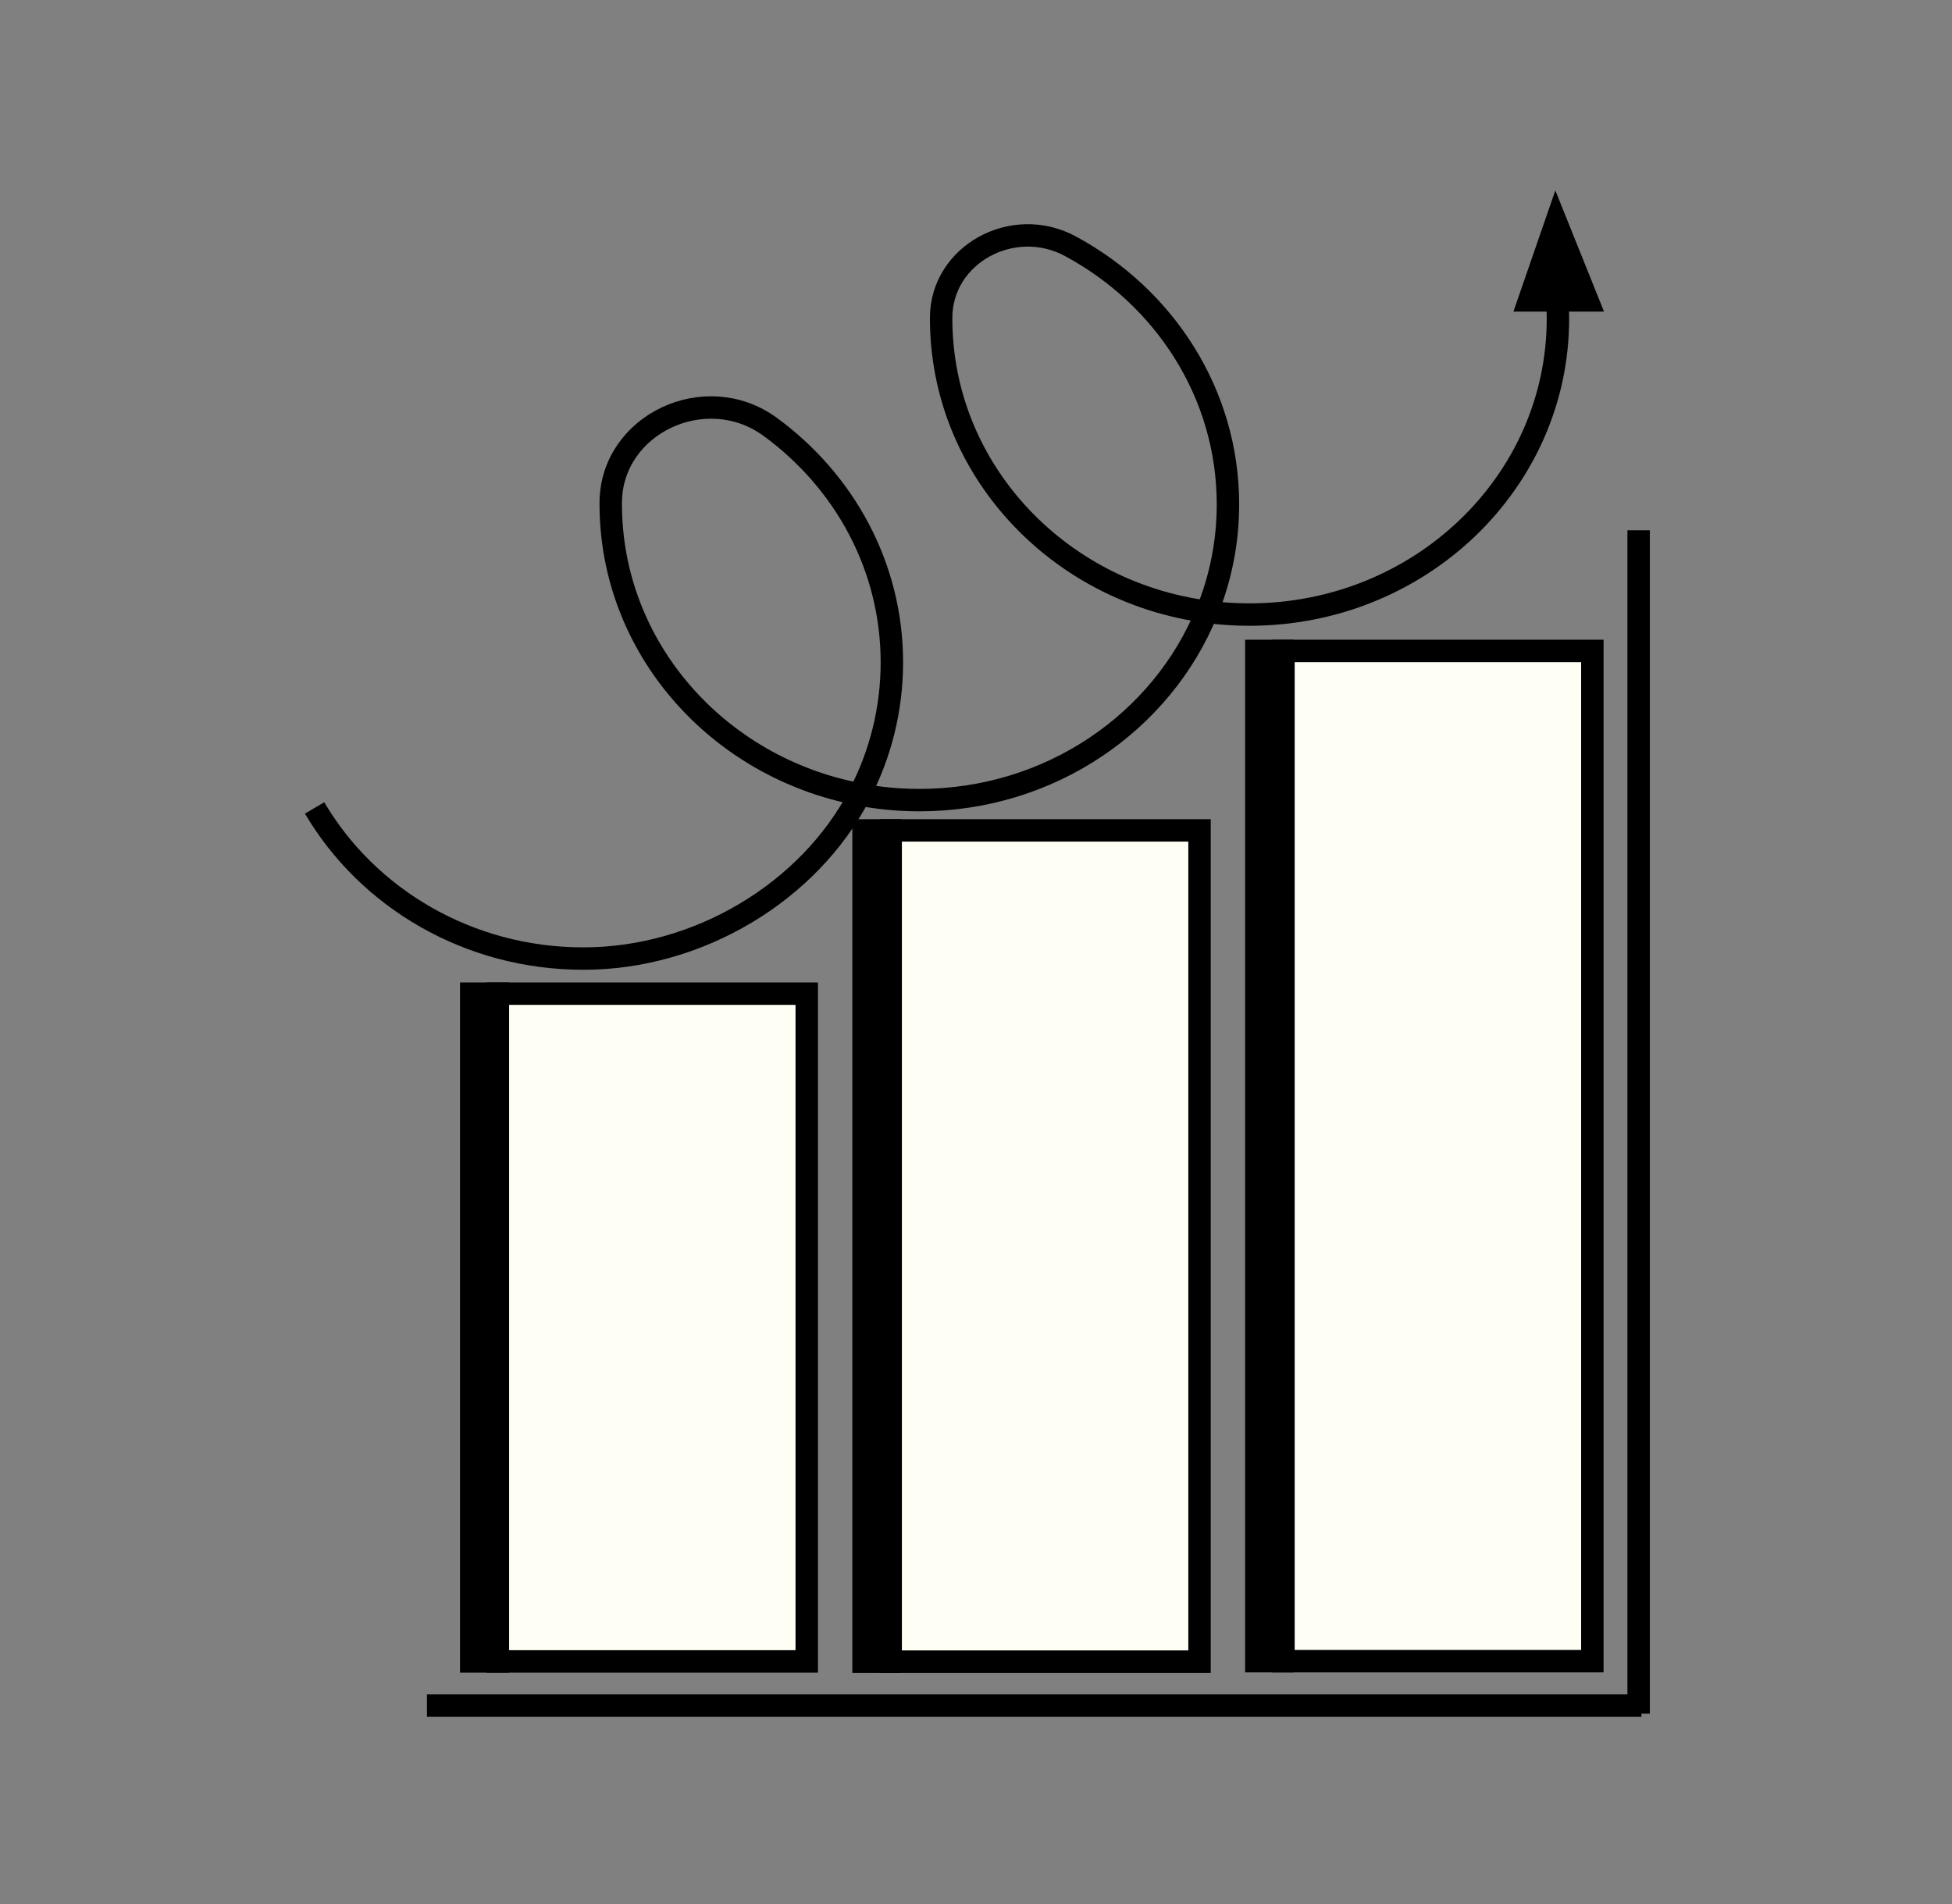
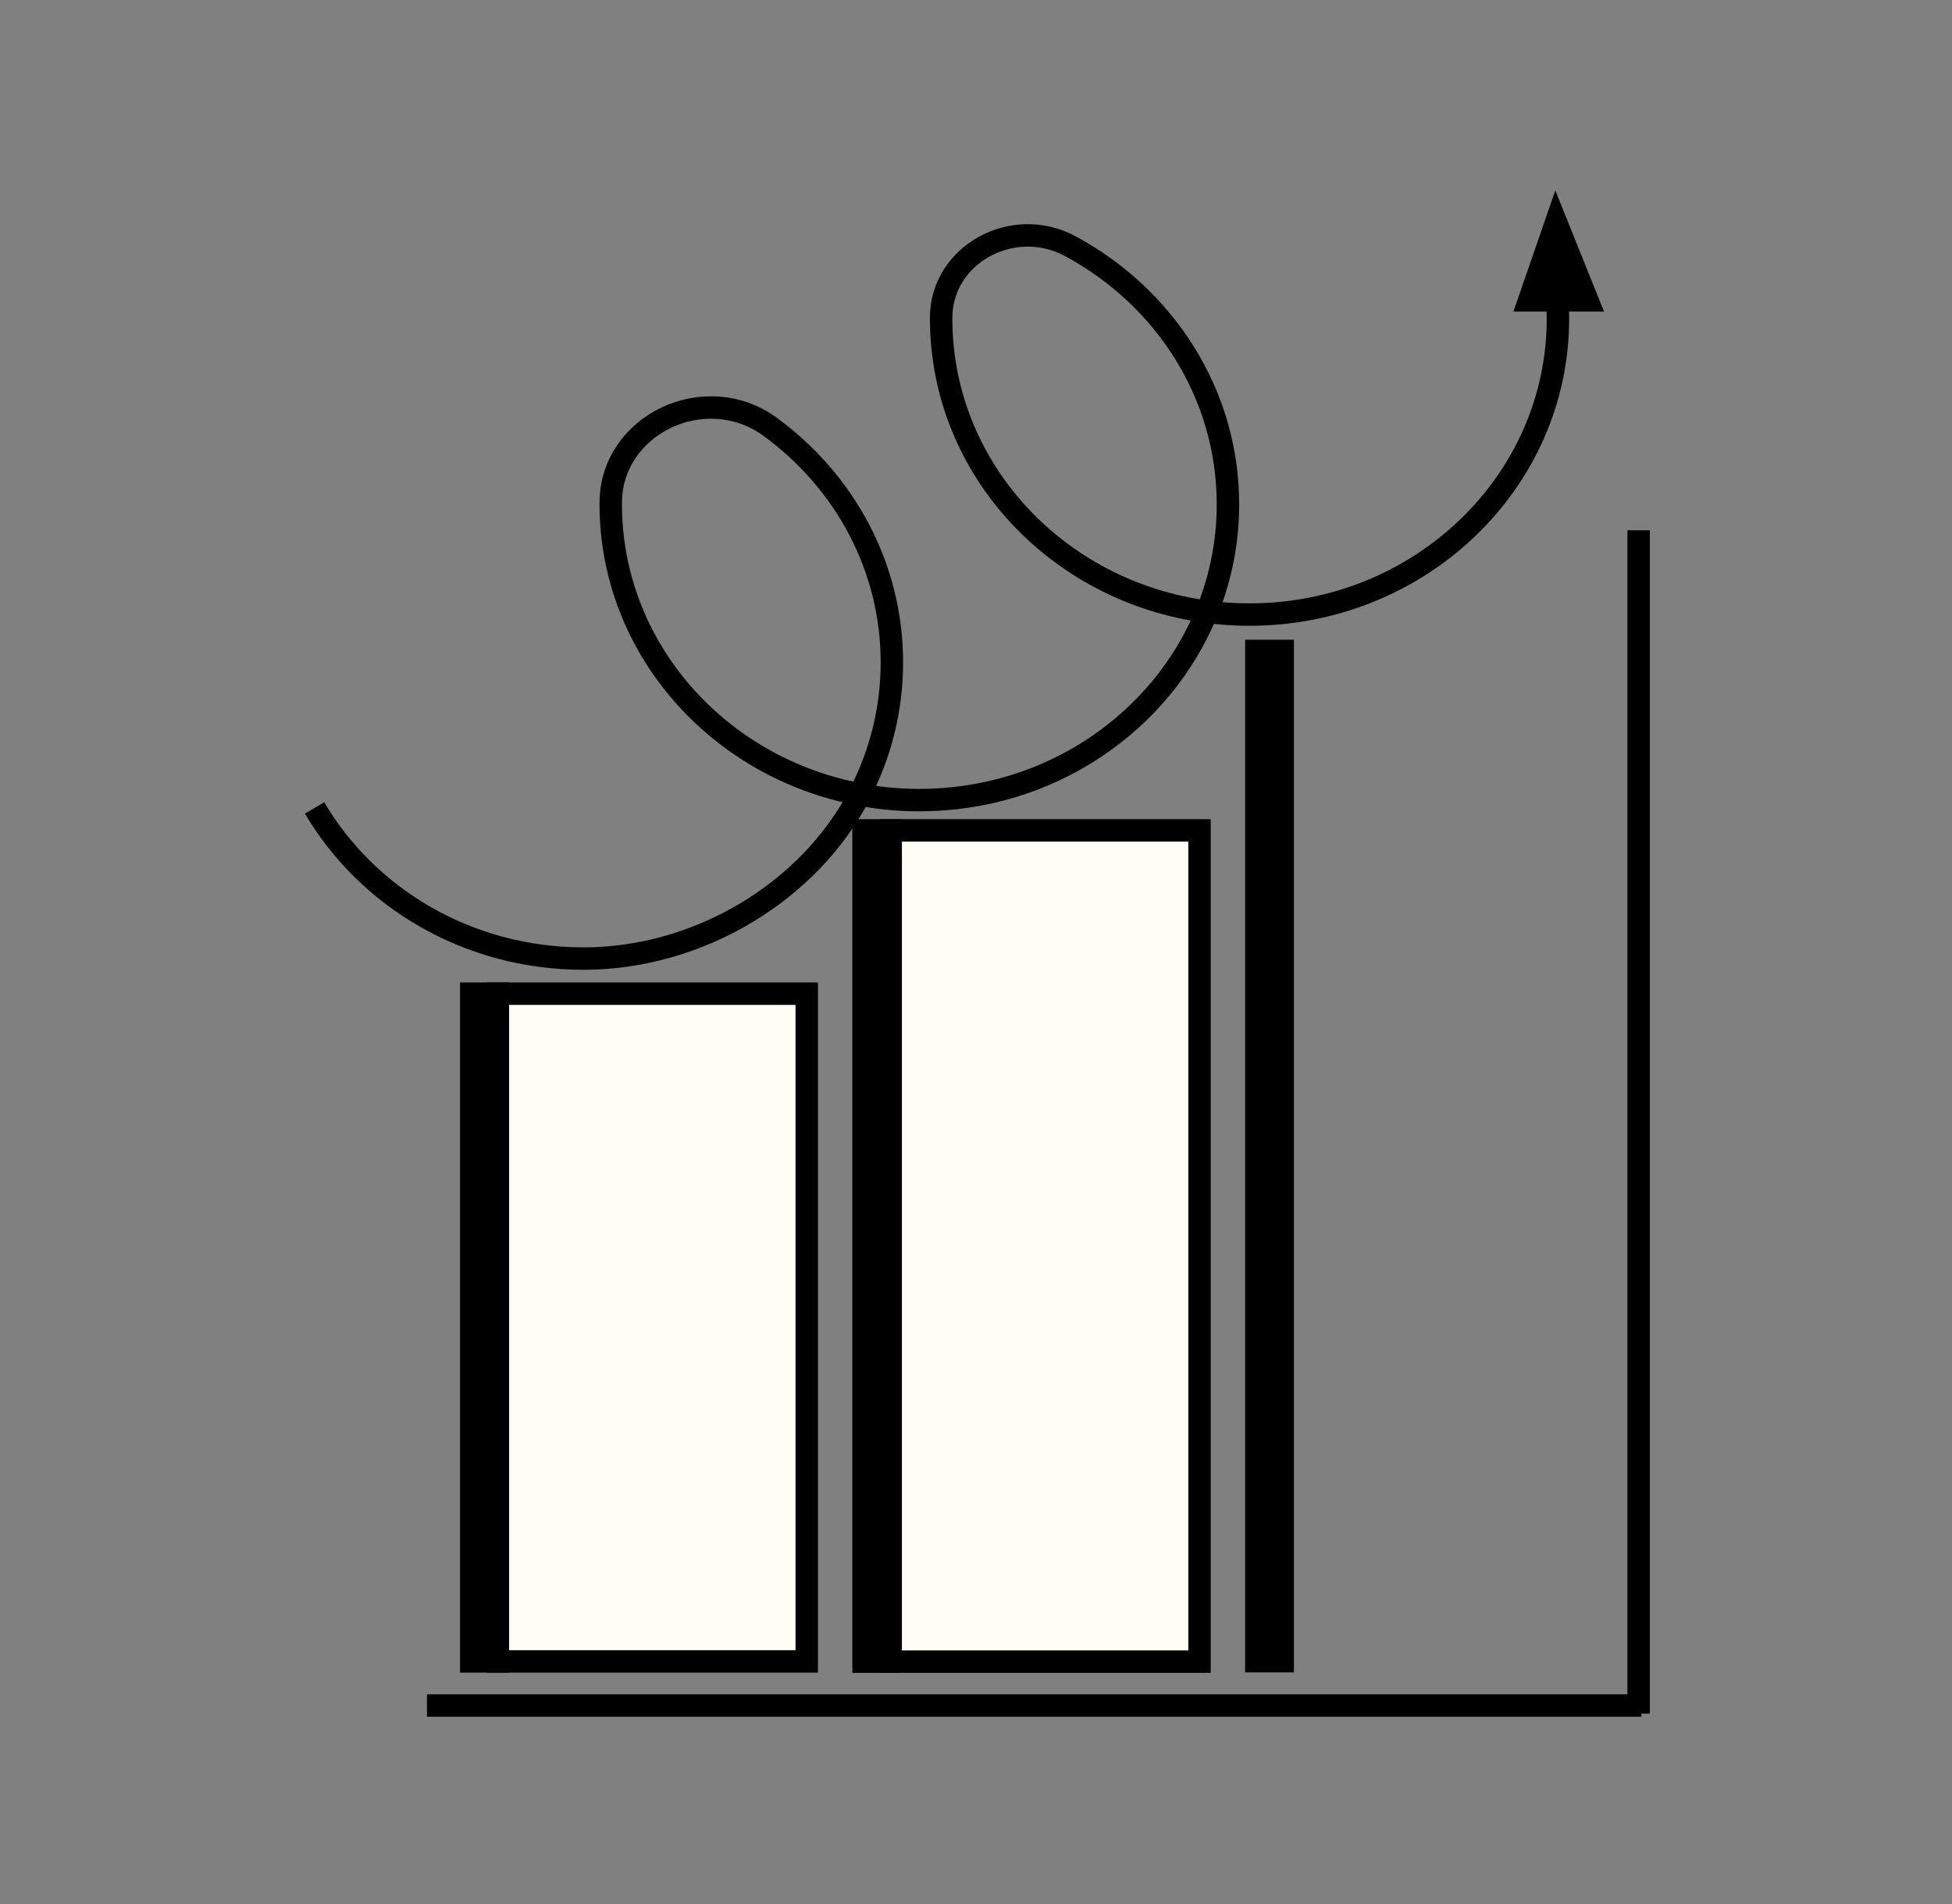
<svg xmlns="http://www.w3.org/2000/svg" width="41" height="40" viewBox="0 0 41 40" fill="none">
  <rect x="0" y="0" width="41" height="40" fill="#808080" stroke="none" />
  <path d="M16.945 20.875H10.458V34.903H16.945V20.875Z" fill="#FFFEF4" stroke="black" stroke-width="0.471" stroke-miterlimit="10" />
  <path d="M10.453 20.875H9.898V34.903H10.453V20.875Z" fill="black" stroke="black" stroke-width="0.471" stroke-miterlimit="10" />
  <path d="M25.195 17.445H18.708V34.908H25.195V17.445Z" fill="#FFFEF4" stroke="black" stroke-width="0.471" stroke-miterlimit="10" />
  <path d="M18.692 17.445H18.138V34.908H18.692V17.445Z" fill="black" stroke="black" stroke-width="0.471" stroke-miterlimit="10" />
-   <path d="M33.446 13.675H26.958V34.898H33.446V13.675Z" fill="#FFFEF4" stroke="black" stroke-width="0.471" stroke-miterlimit="10" />
  <path d="M26.942 13.675H26.388V34.898H26.942V13.675Z" fill="black" stroke="black" stroke-width="0.471" stroke-miterlimit="10" />
  <path d="M8.968 35.83H34.477" stroke="black" stroke-width="0.471" stroke-miterlimit="10" />
  <path d="M34.418 11.14L34.418 36" stroke="black" stroke-width="0.471" stroke-miterlimit="10" />
  <path d="M6.608 16.973C7.719 18.863 9.832 20.138 12.254 20.138C14.677 20.138 16.993 18.737 18.055 16.695" stroke="black" stroke-width="0.471" stroke-miterlimit="10" />
  <path d="M18.733 13.914C18.733 14.911 18.489 15.852 18.054 16.688C15.076 16.127 12.828 13.61 12.828 10.588C12.828 10.578 12.828 10.568 12.828 10.558C12.836 8.916 14.816 7.973 16.178 8.968C17.731 10.104 18.733 11.896 18.733 13.914Z" stroke="black" stroke-width="0.471" stroke-miterlimit="10" />
  <path d="M18.058 16.692C18.463 16.769 18.882 16.809 19.311 16.809C22.059 16.809 24.408 15.167 25.349 12.85" stroke="black" stroke-width="0.471" stroke-miterlimit="10" />
  <path d="M25.792 10.595C25.792 11.391 25.636 12.152 25.351 12.851C22.197 12.433 19.768 9.836 19.768 6.695C19.768 6.687 19.768 6.679 19.768 6.671C19.772 5.346 21.276 4.522 22.481 5.172C24.457 6.236 25.792 8.266 25.792 10.595Z" stroke="black" stroke-width="0.471" stroke-miterlimit="10" />
  <path d="M32.573 5.36C32.671 5.79 32.723 6.237 32.723 6.695C32.723 10.128 29.822 12.911 26.243 12.911C25.939 12.911 25.64 12.891 25.348 12.852" stroke="black" stroke-width="0.471" stroke-miterlimit="10" />
  <path d="M31.788 6.546H33.691L32.668 4L31.788 6.546Z" fill="black" />
</svg>